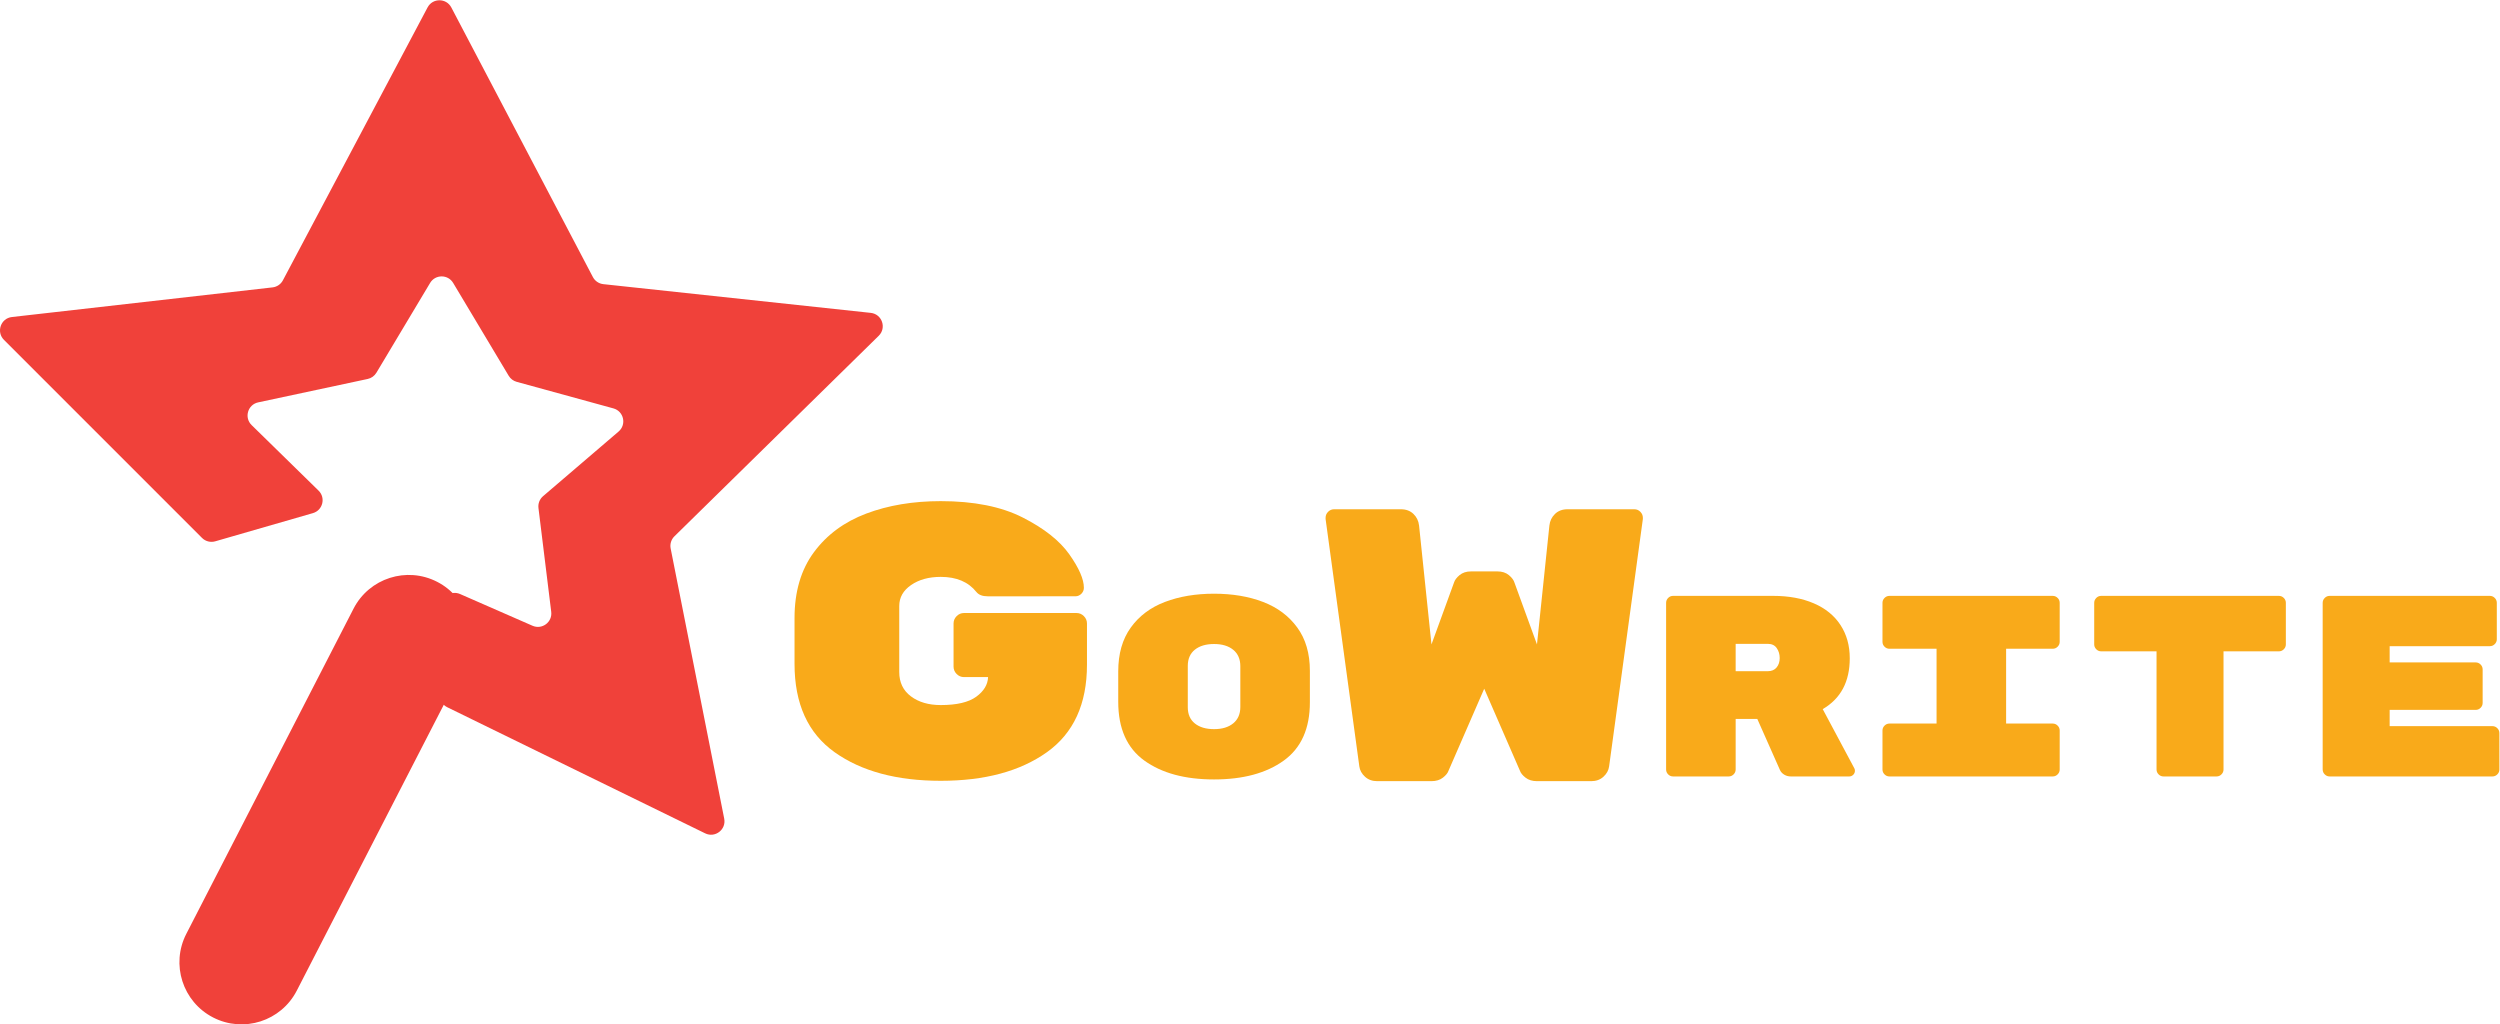
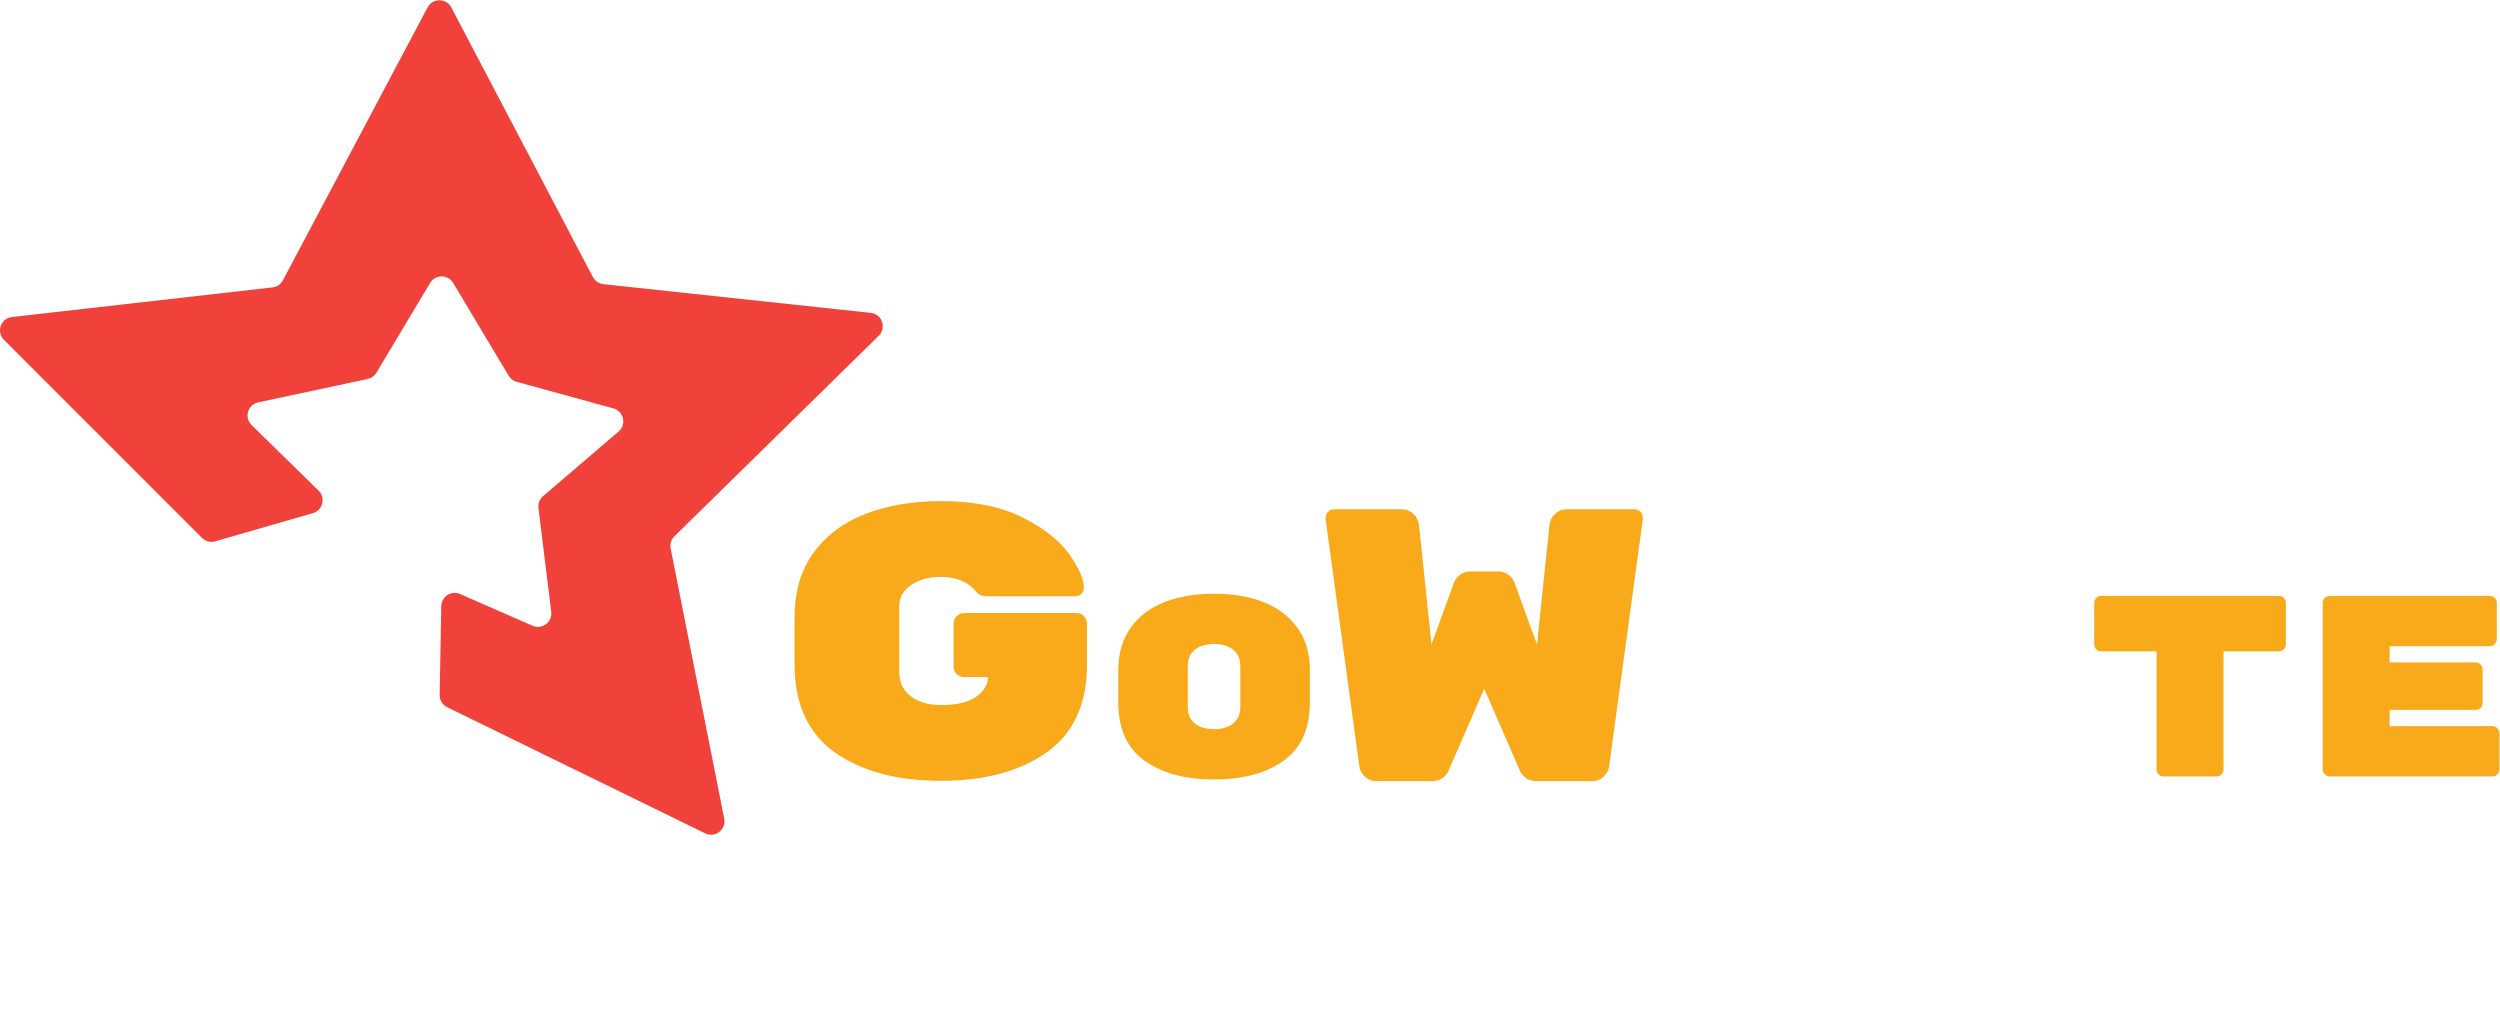
<svg xmlns="http://www.w3.org/2000/svg" xmlns:ns1="http://sodipodi.sourceforge.net/DTD/sodipodi-0.dtd" xmlns:ns2="http://www.inkscape.org/namespaces/inkscape" version="1.1" id="svg2" width="465.653" height="190.8" viewBox="0 0 465.653 190.8" ns1:docname="сжатый.eps">
  <defs id="defs6" />
  <g id="g8" ns2:groupmode="layer" ns2:label="ink_ext_XXXXXX" transform="matrix(1.333,0,0,-1.333,0,190.8)">
    <g id="g10" transform="scale(0.1)">
      <path d="M 624.844,443.188 985.316,266.93 c 13.938,-6.821 29.654,5.281 26.634,20.492 l -74.837,377.512 c -1.23,6.203 0.746,12.609 5.258,17.031 l 285.479,280.183 c 11.31,11.09 4.62,30.34 -11.14,32.032 l -373.663,40.13 c -6.215,0.66 -11.695,4.39 -14.602,9.92 l -197.804,376.7 c -7.012,13.35 -26.114,13.39 -33.176,0.06 L 395.289,1039.64 c -2.894,-5.47 -8.301,-9.15 -14.449,-9.85 L 16.66,988.379 C 1.055,986.602 -5.586,967.586 5.516,956.477 L 282.273,679.719 c 4.832,-4.832 11.907,-6.649 18.469,-4.754 l 136.481,39.398 c 13.8,3.985 18.183,21.371 7.918,31.422 l -93.575,91.602 c -10.687,10.465 -5.421,28.617 9.2,31.742 l 153.004,32.703 c 5.093,1.086 9.5,4.246 12.171,8.715 l 75.055,125.473 c 7.281,12.16 24.91,12.16 32.192,0 l 77.613,-129.743 c 2.48,-4.144 6.469,-7.175 11.129,-8.457 l 135.187,-37.113 c 14.504,-3.98 18.66,-22.555 7.235,-32.336 L 758.813,738.023 c -4.774,-4.085 -7.188,-10.296 -6.418,-16.535 l 17.839,-145.039 c 1.778,-14.426 -12.824,-25.293 -26.136,-19.465 l -101.243,44.329 c -12.253,5.359 -26.031,-3.469 -26.273,-16.848 l -2.25,-124.082 c -0.133,-7.285 3.965,-13.992 10.512,-17.195" style="fill:#f0413a;fill-opacity:1;fill-rule:nonzero;stroke:none" id="path12" />
-       <path d="m 297.82,9.621 v 0 C 255.203,31.539 238.422,83.852 260.336,126.48 l 233.68,454.403 c 21.914,42.617 74.226,59.394 116.847,37.48 v 0 c 42.617,-21.914 59.403,-74.23 37.489,-116.855 L 414.68,47.102 C 392.758,4.488 340.445,-12.289 297.82,9.621" style="fill:#f0413a;fill-opacity:1;fill-rule:nonzero;stroke:none" id="path14" />
      <path d="m 1514.51,570.453 c 2.89,-2.902 4.33,-6.328 4.33,-10.312 v -57.532 c 0,-55 -18.69,-95.789 -56.09,-122.39 -37.39,-26.59 -86.81,-39.891 -148.22,-39.891 -61.43,0 -110.84,13.301 -148.23,39.891 -37.4,26.601 -56.09,67.754 -56.09,123.476 v 64.051 c 0,36.906 9.02,67.57 27.09,91.992 18.07,24.426 42.45,42.422 73.17,54.004 30.7,11.578 65.39,17.367 104.06,17.367 46.24,0 84.35,-7.593 114.35,-22.796 29.98,-15.196 51.75,-32.383 65.3,-51.563 13.55,-19.18 20.33,-34.734 20.33,-46.668 0,-3.262 -1.18,-6.066 -3.52,-8.418 -2.36,-2.355 -5.16,-3.527 -8.4,-3.527 H 1380.1 c -7.23,0 -12.46,1.984 -15.72,5.968 -11.2,14.11 -27.82,21.172 -49.85,21.172 -16.63,0 -30.45,-3.8 -41.46,-11.398 -11.03,-7.598 -16.54,-17.371 -16.54,-29.305 v -92.277 c 0,-14.473 5.42,-25.781 16.26,-33.914 10.84,-8.145 24.75,-12.219 41.74,-12.219 22.39,0 38.92,3.887 49.59,11.672 10.65,7.773 16.16,16.914 16.52,27.41 h -33.6 c -3.98,0 -7.41,1.438 -10.3,4.336 -2.89,2.891 -4.33,6.328 -4.33,10.313 v 60.246 c 0,3.984 1.44,7.41 4.33,10.312 2.89,2.899 6.32,4.344 10.3,4.344 h 157.17 c 3.97,0 7.4,-1.445 10.3,-4.344" style="fill:#f9aa1a;fill-opacity:1;fill-rule:nonzero;stroke:none" id="path16" />
      <path d="m 1669.59,420.461 c 6.6,-5.289 15.54,-7.93 26.82,-7.93 11.28,0 20.21,2.707 26.81,8.11 6.6,5.41 9.9,13.035 9.9,22.886 v 56.953 c 0,9.856 -3.3,17.481 -9.9,22.891 -6.6,5.402 -15.53,8.106 -26.81,8.106 -11.28,0 -20.22,-2.645 -26.82,-7.93 -6.6,-5.281 -9.89,-12.859 -9.89,-22.703 v -57.676 c 0,-9.855 3.29,-17.418 9.89,-22.707 z m 124.17,-51.902 c -24.35,-17.547 -56.8,-26.321 -97.35,-26.321 -40.56,0 -73.01,8.774 -97.36,26.321 -24.36,17.543 -36.53,44.929 -36.53,82.175 v 42.539 c 0,24.512 5.81,44.875 17.46,61.094 11.63,16.223 27.53,28.176 47.69,35.86 20.15,7.695 43.06,11.543 68.74,11.543 25.67,0 48.53,-3.848 68.57,-11.543 20.02,-7.684 35.92,-19.579 47.68,-35.684 11.76,-16.094 17.64,-36.277 17.64,-60.547 v -43.973 c 0,-36.773 -12.18,-63.921 -36.54,-81.464" style="fill:#f9aa1a;fill-opacity:1;fill-rule:nonzero;stroke:none" id="path18" />
      <path d="m 2016.2,344.73 c -4.16,-3.261 -9.49,-4.89 -15.99,-4.89 h -75.88 c -6.86,0 -12.56,2.082 -17.07,6.25 -4.52,4.148 -7.14,8.949 -7.86,14.371 l -47.15,345.738 v 1.625 c 0,3.258 1.17,6.055 3.53,8.414 2.34,2.348 5.14,3.532 8.39,3.532 h 93.23 c 7.21,0 13.08,-2.172 17.6,-6.516 4.52,-4.344 7.13,-9.77 7.87,-16.281 l 17.34,-166.082 31.44,86.3 c 1.08,3.602 3.7,7.137 7.85,10.575 4.15,3.437 9.49,5.156 15.99,5.156 h 36.85 c 6.5,0 11.83,-1.719 15.99,-5.156 4.15,-3.438 6.77,-6.973 7.86,-10.575 l 31.43,-86.3 17.35,166.082 c 0.72,6.511 3.34,11.937 7.86,16.281 4.51,4.344 10.38,6.516 17.6,6.516 h 93.23 c 3.25,0 6.04,-1.184 8.4,-3.532 2.34,-2.359 3.52,-5.156 3.52,-8.414 v -1.625 l -47.16,-345.738 c -0.72,-5.422 -3.34,-10.223 -7.85,-14.371 -4.52,-4.168 -10.21,-6.25 -17.07,-6.25 h -75.88 c -6.5,0 -11.83,1.629 -15.98,4.89 -4.16,3.25 -6.78,6.5 -7.87,9.77 L 2073.91,469.016 2024.06,354.5 c -1.09,-3.27 -3.71,-6.52 -7.86,-9.77" style="fill:#f9aa1a;fill-opacity:1;fill-rule:nonzero;stroke:none" id="path20" />
-       <path d="m 2470.24,493.488 c 5.27,0 9.35,1.739 12.24,5.227 2.88,3.476 4.31,7.859 4.31,13.152 0,5.285 -1.37,9.914 -4.14,13.879 -2.75,3.965 -6.89,5.945 -12.41,5.945 h -44.99 v -38.203 z m 121.65,-139.136 c 0,-2.161 -0.78,-4.024 -2.33,-5.59 -1.57,-1.563 -3.42,-2.34 -5.59,-2.34 h -81.7 c -3.36,0 -6.43,0.84 -9.18,2.527 -2.76,1.68 -4.74,3.84 -5.94,6.481 l -31.67,71.371 h -30.23 V 356.16 c 0,-2.648 -0.97,-4.941 -2.88,-6.851 -1.93,-1.93 -4.2,-2.887 -6.84,-2.887 h -77.74 c -2.65,0 -4.92,0.957 -6.85,2.887 -1.91,1.91 -2.87,4.203 -2.87,6.851 v 232.848 c 0,2.637 0.96,4.922 2.87,6.844 1.93,1.925 4.2,2.882 6.85,2.882 h 140.01 c 21.59,0 40.49,-3.488 56.69,-10.449 16.19,-6.972 28.61,-17.07 37.24,-30.285 8.65,-13.211 12.96,-28.711 12.96,-46.492 0,-32.688 -12.6,-56.36 -37.79,-71.008 l 44.28,-82.91 c 0.47,-0.961 0.71,-2.039 0.71,-3.238" style="fill:#f9aa1a;fill-opacity:1;fill-rule:nonzero;stroke:none" id="path22" />
-       <path d="m 2803.16,420.32 h 65.15 c 2.64,0 4.92,-0.968 6.84,-2.89 1.92,-1.93 2.88,-4.2 2.88,-6.852 V 356.16 c 0,-2.648 -0.96,-4.941 -2.88,-6.851 -1.92,-1.93 -4.2,-2.887 -6.84,-2.887 h -228.19 c -2.64,0 -4.92,0.957 -6.84,2.887 -1.93,1.91 -2.87,4.203 -2.87,6.851 v 54.418 c 0,2.652 0.94,4.922 2.87,6.852 1.92,1.922 4.2,2.89 6.84,2.89 h 65.86 v 104.528 h -65.86 c -2.64,0 -4.92,0.957 -6.84,2.879 -1.93,1.925 -2.87,4.199 -2.87,6.847 v 54.434 c 0,2.637 0.94,4.922 2.87,6.844 1.92,1.925 4.2,2.882 6.84,2.882 h 228.19 c 2.64,0 4.92,-0.957 6.84,-2.882 1.92,-1.922 2.88,-4.207 2.88,-6.844 v -54.434 c 0,-2.648 -0.96,-4.922 -2.88,-6.847 -1.92,-1.922 -4.2,-2.879 -6.84,-2.879 h -65.15 V 420.32" style="fill:#f9aa1a;fill-opacity:1;fill-rule:nonzero;stroke:none" id="path24" />
      <path d="m 3191.16,595.852 c 1.92,-1.922 2.88,-4.207 2.88,-6.844 v -58.039 c 0,-2.645 -0.96,-4.922 -2.88,-6.844 -1.93,-1.926 -4.2,-2.883 -6.84,-2.883 h -77.38 V 356.16 c 0,-2.648 -0.97,-4.941 -2.88,-6.851 -1.93,-1.93 -4.2,-2.887 -6.84,-2.887 h -74.15 c -2.64,0 -4.92,0.957 -6.83,2.887 -1.93,1.91 -2.89,4.203 -2.89,6.851 v 165.082 h -77.38 c -2.64,0 -4.92,0.957 -6.83,2.883 -1.93,1.922 -2.89,4.199 -2.89,6.844 v 58.039 c 0,2.637 0.96,4.922 2.89,6.844 1.91,1.925 4.19,2.882 6.83,2.882 h 248.35 c 2.64,0 4.91,-0.957 6.84,-2.882" style="fill:#f9aa1a;fill-opacity:1;fill-rule:nonzero;stroke:none" id="path26" />
      <path d="m 3489.54,413.82 c 1.91,-1.922 2.87,-4.199 2.87,-6.84 v -50.82 c 0,-2.648 -0.96,-4.941 -2.87,-6.851 -1.93,-1.93 -4.21,-2.887 -6.85,-2.887 h -227.47 c -2.64,0 -4.92,0.957 -6.84,2.887 -1.92,1.91 -2.88,4.203 -2.88,6.851 v 232.848 c 0,2.637 0.96,4.922 2.88,6.844 1.92,1.925 4.2,2.882 6.84,2.882 h 223.88 c 2.63,0 4.91,-0.957 6.83,-2.882 1.92,-1.922 2.88,-4.207 2.88,-6.844 v -50.832 c 0,-2.645 -0.96,-4.922 -2.88,-6.844 -1.92,-1.926 -4.2,-2.883 -6.83,-2.883 h -140.01 v -22.703 h 120.21 c 2.64,0 4.91,-0.969 6.84,-2.891 1.91,-1.925 2.88,-4.21 2.88,-6.847 v -46.856 c 0,-2.644 -0.97,-4.929 -2.88,-6.855 -1.93,-1.922 -4.2,-2.879 -6.84,-2.879 h -120.21 v -22.707 h 143.6 c 2.64,0 4.92,-0.961 6.85,-2.891" style="fill:#f9aa1a;fill-opacity:1;fill-rule:nonzero;stroke:none" id="path28" />
    </g>
  </g>
</svg>